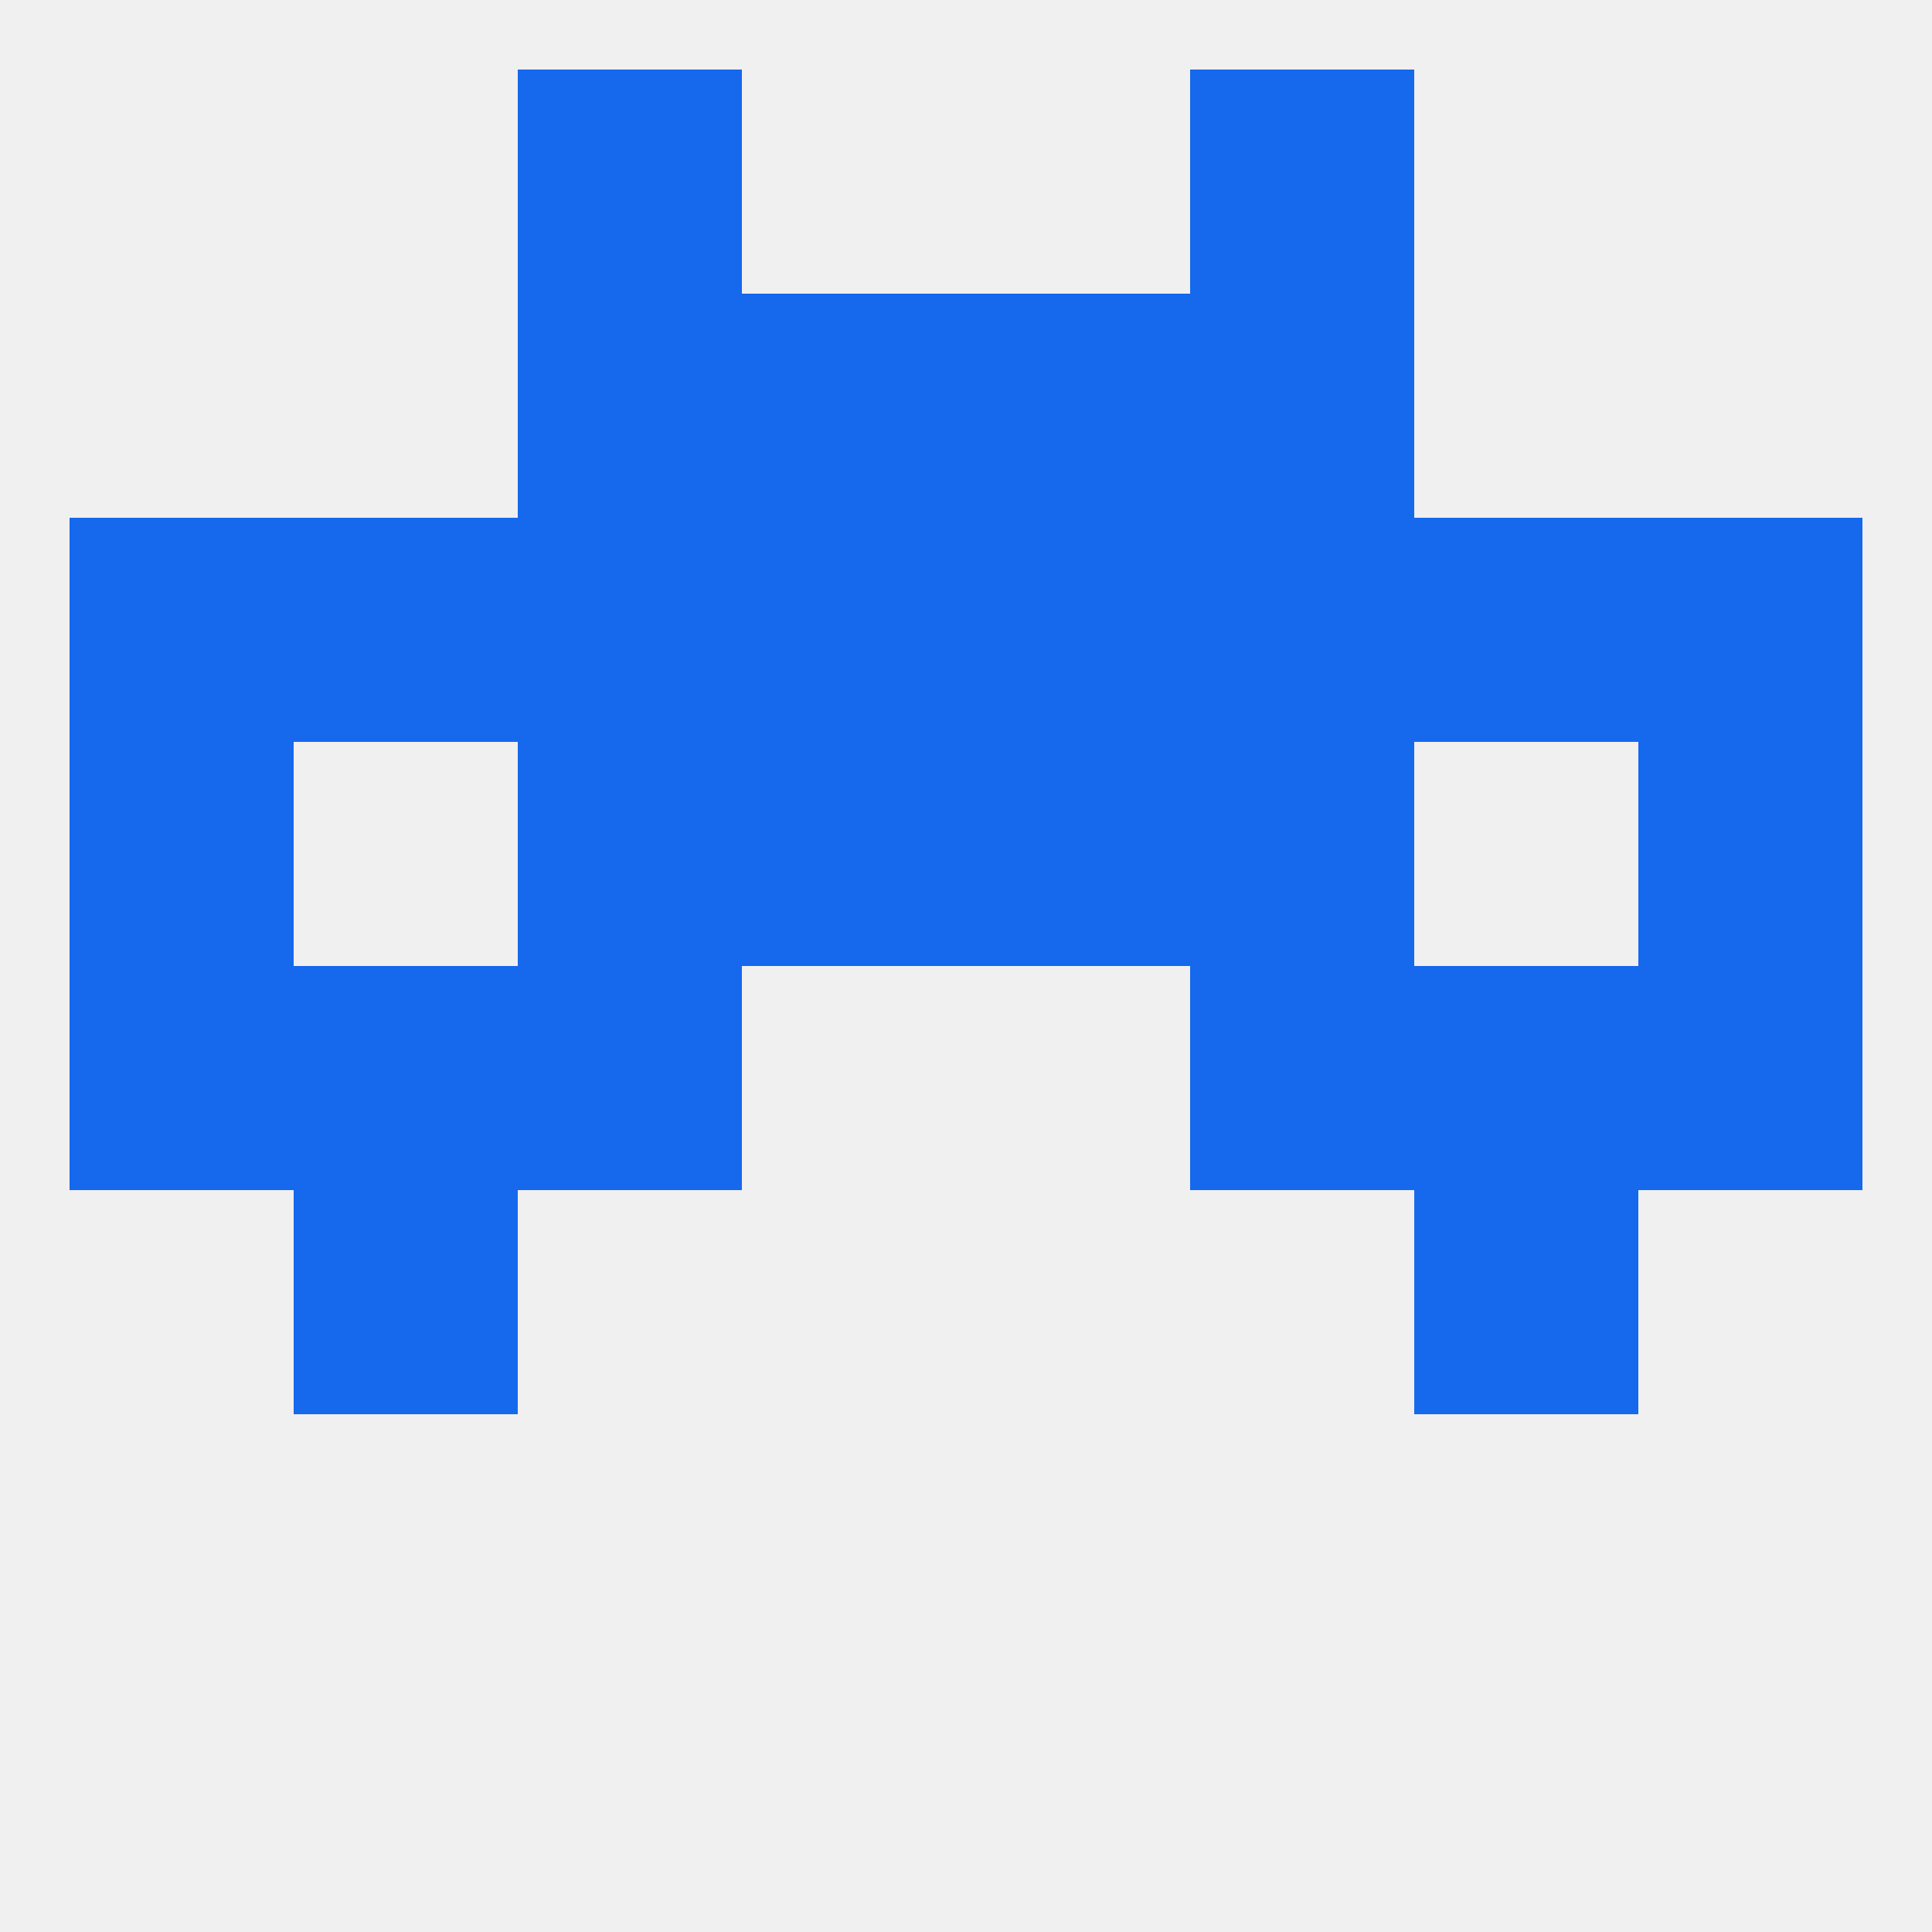
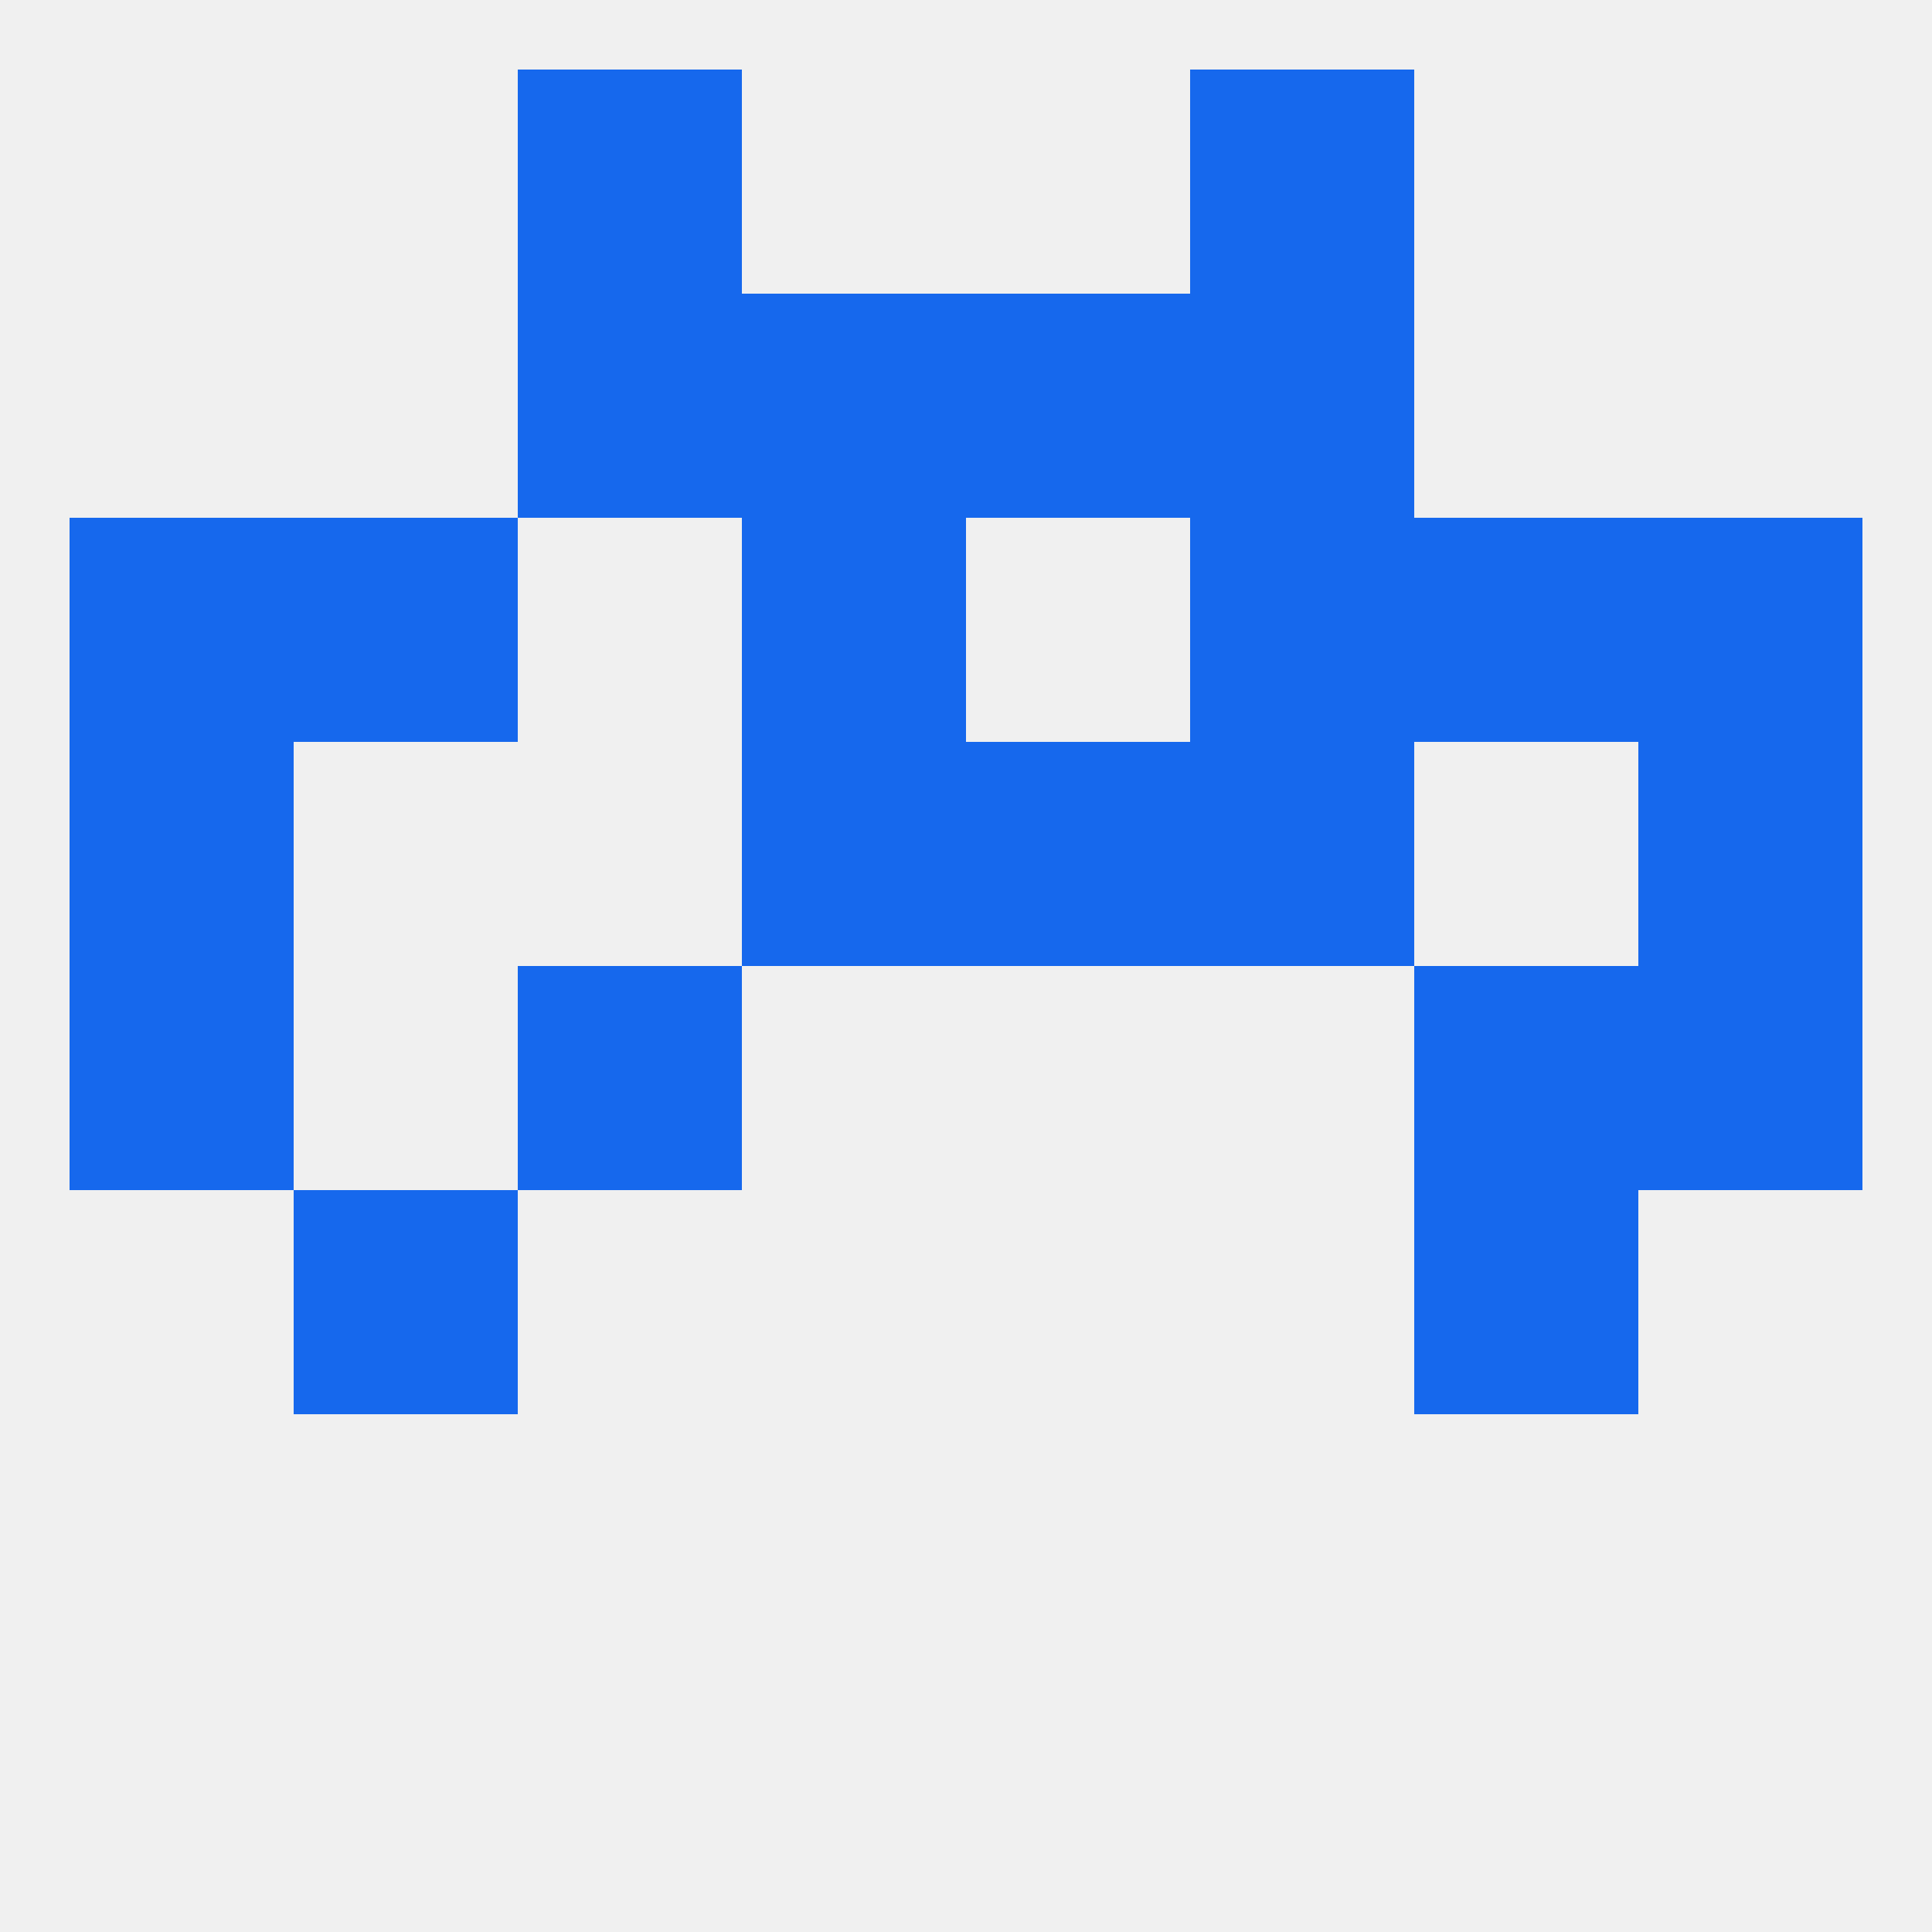
<svg xmlns="http://www.w3.org/2000/svg" version="1.1" baseprofile="full" width="250" height="250" viewBox="0 0 250 250">
  <rect width="100%" height="100%" fill="rgba(240,240,240,255)" />
  <rect x="96" y="67" width="29" height="29" fill="rgba(22,104,237,255)" />
-   <rect x="125" y="67" width="29" height="29" fill="rgba(22,104,237,255)" />
-   <rect x="67" y="67" width="29" height="29" fill="rgba(22,104,237,255)" />
  <rect x="154" y="67" width="29" height="29" fill="rgba(22,104,237,255)" />
  <rect x="38" y="67" width="29" height="29" fill="rgba(22,104,237,255)" />
  <rect x="183" y="67" width="29" height="29" fill="rgba(22,104,237,255)" />
  <rect x="9" y="67" width="29" height="29" fill="rgba(22,104,237,255)" />
  <rect x="212" y="67" width="29" height="29" fill="rgba(22,104,237,255)" />
  <rect x="154" y="38" width="29" height="29" fill="rgba(22,104,237,255)" />
  <rect x="96" y="38" width="29" height="29" fill="rgba(22,104,237,255)" />
  <rect x="125" y="38" width="29" height="29" fill="rgba(22,104,237,255)" />
  <rect x="67" y="38" width="29" height="29" fill="rgba(22,104,237,255)" />
  <rect x="67" y="9" width="29" height="29" fill="rgba(22,104,237,255)" />
  <rect x="154" y="9" width="29" height="29" fill="rgba(22,104,237,255)" />
  <rect x="183" y="125" width="29" height="29" fill="rgba(22,104,237,255)" />
  <rect x="67" y="125" width="29" height="29" fill="rgba(22,104,237,255)" />
-   <rect x="154" y="125" width="29" height="29" fill="rgba(22,104,237,255)" />
  <rect x="9" y="125" width="29" height="29" fill="rgba(22,104,237,255)" />
  <rect x="212" y="125" width="29" height="29" fill="rgba(22,104,237,255)" />
-   <rect x="38" y="125" width="29" height="29" fill="rgba(22,104,237,255)" />
  <rect x="38" y="154" width="29" height="29" fill="rgba(22,104,237,255)" />
  <rect x="183" y="154" width="29" height="29" fill="rgba(22,104,237,255)" />
  <rect x="125" y="96" width="29" height="29" fill="rgba(22,104,237,255)" />
  <rect x="9" y="96" width="29" height="29" fill="rgba(22,104,237,255)" />
  <rect x="212" y="96" width="29" height="29" fill="rgba(22,104,237,255)" />
-   <rect x="67" y="96" width="29" height="29" fill="rgba(22,104,237,255)" />
  <rect x="154" y="96" width="29" height="29" fill="rgba(22,104,237,255)" />
  <rect x="96" y="96" width="29" height="29" fill="rgba(22,104,237,255)" />
</svg>